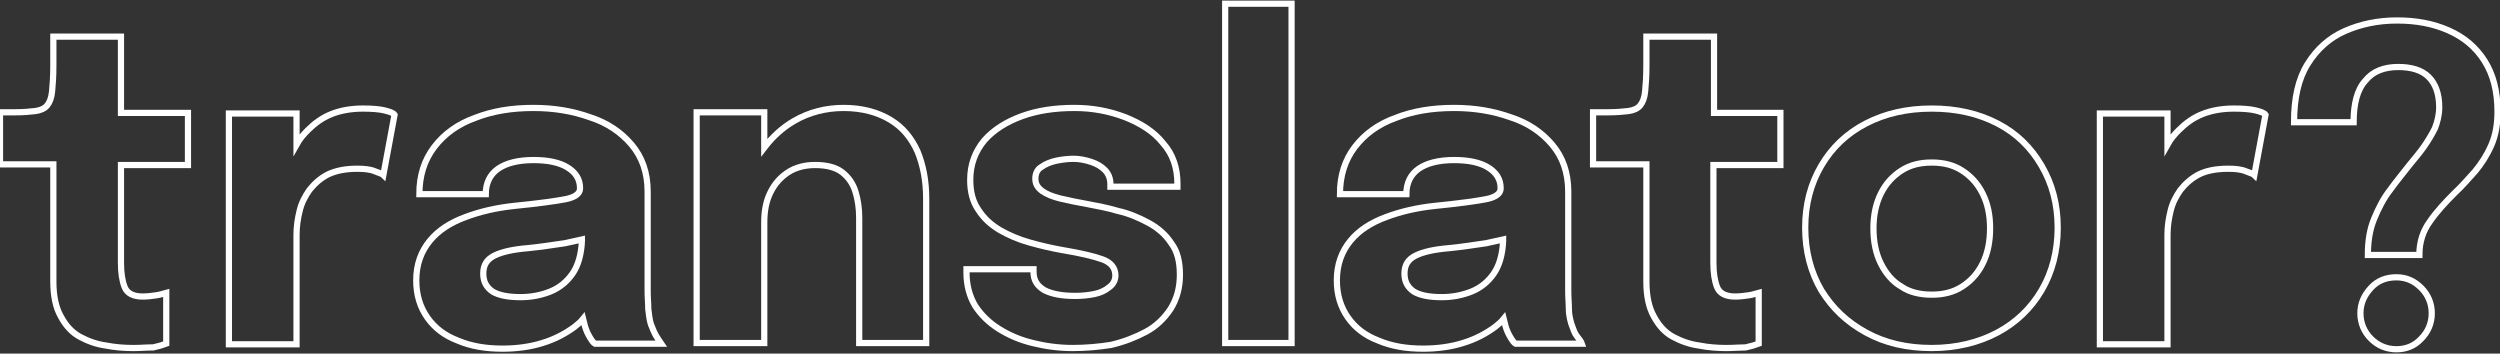
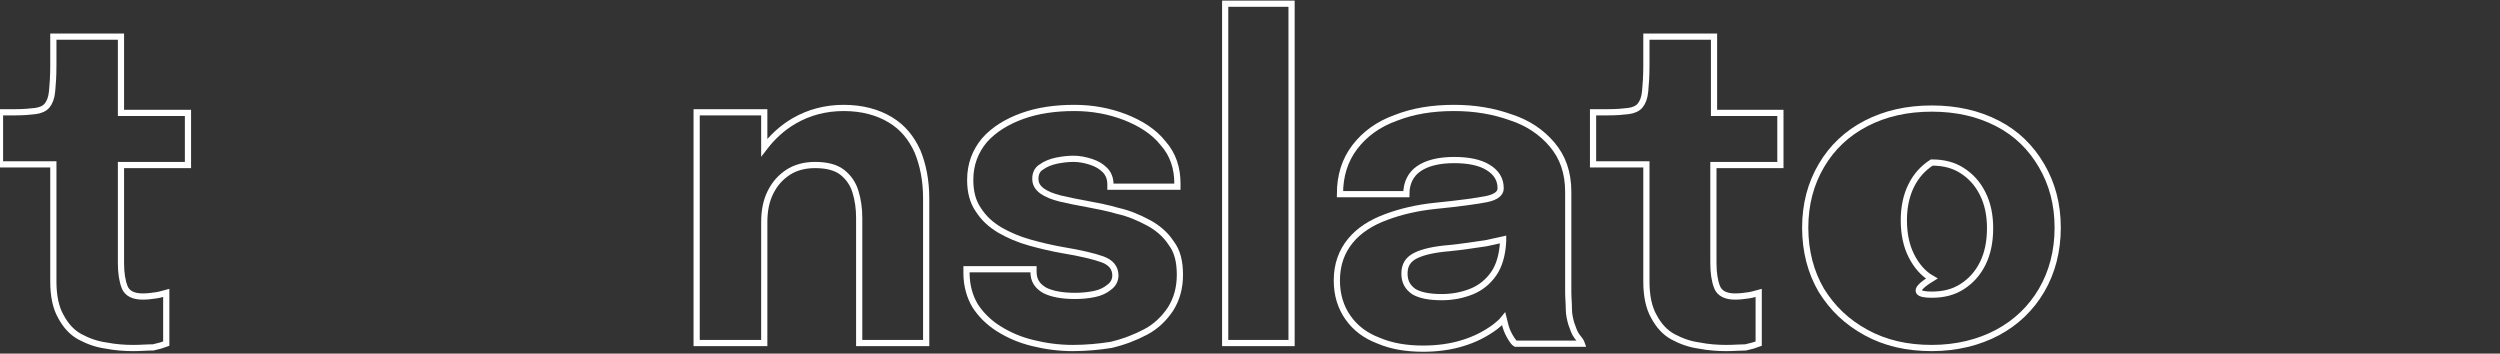
<svg xmlns="http://www.w3.org/2000/svg" version="1.1" id="Layer_1" x="0px" y="0px" viewBox="0 0 403 57" style="enable-background:new 0 0 403 57;" xml:space="preserve">
  <rect x="0" y="0" width="403" height="57" fill="#333333" stroke="none" />
  <style type="text/css">
	.st0{fill:none;stroke:#FFFFFF;stroke-miterlimit:10;}
</style>
  <path class="st0" d="M21.5,56.1c-1.4,0-2.9-0.1-4.4-0.4c-1.5-0.2-2.9-0.7-4.2-1.4c-1.3-0.7-2.3-1.8-3.1-3.3  c-0.8-1.4-1.2-3.3-1.2-5.6c0-0.5,0-1,0-1.6s0-1.1,0-1.6V26.5H0v-8.4h2.4c1.4,0,2.5-0.1,3.3-0.2c0.8-0.1,1.5-0.4,1.9-0.9  c0.4-0.5,0.7-1.2,0.8-2.3c0.1-1,0.2-2.4,0.2-4.2V5.9h10.9v12.3h10.8v8.4H19.5v13.4c0,0.4,0,0.8,0,1.2c0,0.4,0,0.8,0,1.2  c0,1.6,0.2,2.9,0.6,3.9c0.4,1,1.4,1.5,2.9,1.5c0.8,0,1.5-0.1,2.2-0.2c0.7-0.1,1.2-0.3,1.6-0.4v8.2c-0.5,0.2-1.2,0.4-2.1,0.6  C23.7,56,22.7,56.1,21.5,56.1z" />
-   <path class="st0" d="M62,17.8c-0.8-0.2-2-0.3-3.5-0.3c-1.9,0-3.6,0.3-5.1,0.9c-1.5,0.6-2.7,1.5-3.8,2.6c-0.7,0.7-1.3,1.4-1.8,2.3v-5  H36.9v37.2h10.9V37.8c0-1.3,0.2-2.6,0.5-3.8c0.3-1.3,0.9-2.4,1.6-3.4c0.8-1,1.8-1.9,3-2.5c1.3-0.6,2.8-0.9,4.7-0.9  c1.1,0,2.1,0.1,2.8,0.4c0.7,0.3,1.2,0.4,1.4,0.6l1.8-9.7C63.4,18.2,62.8,18,62,17.8z" />
-   <path class="st0" d="M105.8,54.2c-0.3-0.5-0.6-1.2-0.9-2c-0.2-0.7-0.3-1.5-0.4-2.4c0-0.9-0.1-1.8-0.1-2.8V33.8c0-0.5,0-1,0-1.4  c0-0.5,0-1,0-1.5c0-3.1-0.9-5.6-2.6-7.6c-1.7-2-3.9-3.5-6.7-4.4c-2.8-1-5.8-1.5-9.1-1.5c-3.5,0-6.6,0.5-9.4,1.6  c-2.8,1-5,2.6-6.6,4.7c-1.6,2.1-2.4,4.6-2.4,7.6h10.7c0-1.8,0.7-3.2,2-4.1c1.3-0.9,3.2-1.4,5.7-1.4c2.4,0,4.2,0.4,5.5,1.2  c1.3,0.8,2,1.9,2,3.3c0,0,0,0,0,0.1c0,0.8-0.8,1.4-2.3,1.7c-1.5,0.3-4.4,0.7-8.4,1.1c-2.8,0.3-5.4,0.9-7.8,1.8  c-2.4,0.9-4.3,2.1-5.7,3.8c-1.4,1.7-2.2,3.8-2.2,6.4c0,2.3,0.6,4.3,1.8,6s2.8,2.9,4.9,3.7c2.1,0.9,4.5,1.3,7.2,1.3  c2.3,0,4.5-0.3,6.4-0.9c2-0.6,3.7-1.5,5.2-2.6c0.5-0.4,1-0.8,1.4-1.3c0.1,0.4,0.2,0.8,0.3,1.2c0.2,0.7,0.5,1.3,0.8,1.8  c0.3,0.5,0.6,0.9,0.8,1h10.7C106.4,55.1,106.1,54.7,105.8,54.2z M92.3,44.1c-0.9,1.3-2.1,2.3-3.6,2.9c-1.5,0.6-3.1,0.9-4.8,0.9  c-2,0-3.5-0.3-4.5-0.9c-1-0.7-1.5-1.6-1.5-2.9c0-1.4,0.6-2.3,1.8-2.9c1.2-0.6,3-1,5.4-1.2c2-0.2,4-0.5,6-0.8  c0.9-0.2,1.8-0.4,2.7-0.6v0.3C93.7,41,93.2,42.8,92.3,44.1z" />
  <path class="st0" d="M147.9,24.4c-1-2.2-2.4-3.9-4.4-5.1c-2-1.2-4.5-1.9-7.5-1.9c-2.9,0-5.6,0.7-8,2.1c-1.9,1.1-3.5,2.6-4.8,4.3  v-5.7h-10.9v37.2h10.9V35.8c0-1.8,0.3-3.4,1-4.8c0.7-1.4,1.6-2.4,2.8-3.2c1.2-0.8,2.7-1.2,4.4-1.2c1.9,0,3.4,0.4,4.4,1.2  c1,0.8,1.7,1.8,2.1,3.1c0.4,1.3,0.6,2.7,0.6,4.2c0,0.6,0,1.2,0,2s0,1.5,0,2.4v15.8h10.8V40.5c0-1.5,0-3,0-4.5c0-1.5,0-2.8,0-4  C149.3,29.1,148.8,26.6,147.9,24.4z" />
  <path class="st0" d="M172.9,56.1c-2.2,0-4.4-0.3-6.4-0.8c-2.1-0.5-3.9-1.3-5.5-2.3c-1.6-1-2.9-2.3-3.8-3.7c-0.9-1.5-1.4-3.3-1.4-5.3  c0-0.1,0-0.2,0-0.3c0-0.1,0-0.2,0-0.3h10.8c0,0.1,0,0.2,0,0.2c0,0.1,0,0.2,0,0.2c0,1.4,0.6,2.3,1.8,3c1.2,0.6,2.8,0.9,4.9,0.9  c1.1,0,2.1-0.1,3.1-0.3c1-0.2,1.8-0.6,2.4-1.1c0.7-0.5,1-1.2,1-1.9c0-1.2-0.7-2.1-2.1-2.6c-1.4-0.5-3.5-1-6.5-1.5  c-1.7-0.3-3.4-0.7-5.2-1.2c-1.8-0.5-3.4-1.2-4.8-2c-1.5-0.9-2.6-1.9-3.5-3.3c-0.9-1.3-1.3-2.9-1.3-4.8c0-2.5,0.8-4.6,2.3-6.4  c1.5-1.7,3.6-3,6.1-3.9c2.5-0.9,5.3-1.3,8.4-1.3c2.9,0,5.6,0.5,8.2,1.5c2.5,1,4.6,2.3,6.1,4.2c1.6,1.8,2.3,4,2.3,6.5  c0,0,0,0.1,0,0.2s0,0.2,0,0.3H179c0-0.1,0-0.2,0-0.2s0-0.1,0-0.2c0-0.9-0.3-1.7-0.9-2.3c-0.6-0.6-1.3-1-2.2-1.3  c-0.9-0.3-1.9-0.5-2.8-0.5c-0.9,0-1.8,0.1-2.8,0.3c-0.9,0.2-1.7,0.5-2.4,1c-0.7,0.4-1,1.1-1,1.9c0,0.8,0.3,1.4,1.1,2  c0.7,0.5,1.7,0.9,2.9,1.2c1.3,0.3,2.7,0.6,4.4,0.9c1.6,0.3,3.2,0.6,4.9,1.1c1.8,0.4,3.4,1.1,4.9,1.9c1.5,0.8,2.8,1.9,3.7,3.3  c1,1.3,1.4,3,1.4,5.1c0,2.1-0.5,3.9-1.5,5.5c-1,1.5-2.3,2.8-4,3.7c-1.7,0.9-3.5,1.6-5.6,2.1C177.2,55.9,175.1,56.1,172.9,56.1z" />
  <path class="st0" d="M208.2,0.6v54.7h-10.7V0.6H208.2z" />
  <path class="st0" d="M254.2,54.2c-0.4-0.5-0.6-1.2-0.9-2c-0.2-0.7-0.4-1.5-0.4-2.4c0-0.9-0.1-1.8-0.1-2.8V33.8c0-0.5,0-1,0-1.4  c0-0.5,0-1,0-1.5c0-3.1-0.9-5.6-2.6-7.6c-1.7-2-3.9-3.5-6.7-4.4c-2.8-1-5.8-1.5-9.1-1.5c-3.5,0-6.6,0.5-9.4,1.6  c-2.8,1-5,2.6-6.6,4.7c-1.6,2.1-2.4,4.6-2.4,7.6h10.7c0-1.8,0.7-3.2,2-4.1c1.3-0.9,3.2-1.4,5.7-1.4c2.4,0,4.2,0.4,5.5,1.2  c1.3,0.8,2,1.9,2,3.3c0,0,0,0,0,0.1c0,0.8-0.8,1.4-2.3,1.7c-1.5,0.3-4.4,0.7-8.4,1.1c-2.8,0.3-5.4,0.9-7.8,1.8  c-2.4,0.9-4.3,2.1-5.7,3.8c-1.4,1.7-2.2,3.8-2.2,6.4c0,2.3,0.6,4.3,1.8,6s2.8,2.9,4.9,3.7c2.1,0.9,4.5,1.3,7.2,1.3  c2.3,0,4.5-0.3,6.4-0.9c2-0.6,3.7-1.5,5.2-2.6c0.5-0.4,1-0.8,1.4-1.3c0.1,0.4,0.2,0.8,0.3,1.2c0.2,0.7,0.5,1.3,0.8,1.8  c0.3,0.5,0.6,0.9,0.8,1h10.7C254.9,55.1,254.6,54.7,254.2,54.2z M240.8,44.1c-0.9,1.3-2.1,2.3-3.6,2.9c-1.5,0.6-3.1,0.9-4.8,0.9  c-2,0-3.5-0.3-4.5-0.9c-1-0.7-1.5-1.6-1.5-2.9c0-1.4,0.6-2.3,1.8-2.9c1.2-0.6,3-1,5.4-1.2c2-0.2,4-0.5,6-0.8  c0.9-0.2,1.8-0.4,2.7-0.6v0.3C242.2,41,241.7,42.8,240.8,44.1z" />
  <path class="st0" d="M278.3,56.1c-1.4,0-2.9-0.1-4.4-0.4c-1.5-0.2-2.9-0.7-4.2-1.4c-1.3-0.7-2.3-1.8-3.1-3.3  c-0.8-1.4-1.2-3.3-1.2-5.6c0-0.5,0-1,0-1.6s0-1.1,0-1.6V26.5h-8.6v-8.4h2.4c1.4,0,2.5-0.1,3.3-0.2c0.8-0.1,1.5-0.4,1.9-0.9  c0.4-0.5,0.7-1.2,0.8-2.3c0.1-1,0.2-2.4,0.2-4.2V5.9h10.9v12.3H287v8.4h-10.8v13.4c0,0.4,0,0.8,0,1.2c0,0.4,0,0.8,0,1.2  c0,1.6,0.2,2.9,0.6,3.9c0.4,1,1.4,1.5,2.9,1.5c0.8,0,1.5-0.1,2.2-0.2c0.7-0.1,1.2-0.3,1.6-0.4v8.2c-0.5,0.2-1.2,0.4-2.1,0.6  C280.5,56,279.5,56.1,278.3,56.1z" />
-   <path class="st0" d="M311.4,56.1c-4,0-7.5-0.8-10.6-2.5c-3.1-1.7-5.4-3.9-7.2-6.8c-1.7-2.9-2.6-6.3-2.6-10.1c0-3.8,0.9-7.1,2.6-10  c1.7-2.9,4.1-5.2,7.2-6.8c3.1-1.6,6.6-2.4,10.6-2.4s7.5,0.8,10.6,2.4c3.1,1.6,5.4,3.9,7.1,6.8c1.7,2.9,2.6,6.2,2.6,10  c0,3.8-0.9,7.2-2.6,10.1c-1.7,2.9-4.1,5.2-7.1,6.8S315.4,56.1,311.4,56.1z M311.4,47.5c1.9,0,3.5-0.4,4.9-1.3s2.5-2.1,3.3-3.7  c0.8-1.6,1.2-3.5,1.2-5.7c0-2.2-0.4-4-1.2-5.6c-0.8-1.6-1.9-2.8-3.3-3.7s-3-1.3-4.9-1.3c-1.9,0-3.5,0.4-4.9,1.3  c-1.4,0.9-2.5,2.1-3.3,3.7c-0.8,1.6-1.2,3.5-1.2,5.6c0,2.2,0.4,4.1,1.2,5.7c0.8,1.6,1.9,2.9,3.3,3.7  C307.8,47.1,309.5,47.5,311.4,47.5z" />
-   <path class="st0" d="M363.6,17.8c-0.8-0.2-2-0.3-3.5-0.3c-1.9,0-3.6,0.3-5.1,0.9c-1.5,0.6-2.7,1.5-3.8,2.6c-0.7,0.7-1.3,1.4-1.8,2.3  v-5h-10.9v37.2h10.9V37.8c0-1.3,0.2-2.6,0.5-3.8c0.3-1.3,0.9-2.4,1.6-3.4c0.8-1,1.8-1.9,3-2.5s2.8-0.9,4.7-0.9  c1.1,0,2.1,0.1,2.8,0.4c0.7,0.3,1.2,0.4,1.4,0.6l1.8-9.7C365,18.2,364.4,18,363.6,17.8z" />
-   <path class="st0" d="M381.7,41.1c0-2.2,0.3-4.1,1-5.8c0.7-1.7,1.5-3.3,2.6-4.7c1-1.4,2.1-2.7,3.1-4c0.8-1,1.6-1.9,2.3-2.9  c0.7-1,1.3-2,1.8-3c0.4-1,0.7-2.2,0.7-3.4c0-2.2-0.6-3.8-1.7-4.9s-2.8-1.6-4.9-1.6c-2.3,0-4.1,0.7-5.3,2.2c-1.3,1.4-1.9,3.7-1.9,6.7  h-9.6c0-3.9,0.7-7,2.2-9.4c1.5-2.4,3.5-4.2,6-5.3c2.5-1.1,5.3-1.7,8.4-1.7c3.1,0,5.8,0.5,8.3,1.6c2.5,1.1,4.4,2.7,5.8,4.9  c1.4,2.2,2.1,4.9,2.1,8.2c0,2-0.3,3.8-1,5.4c-0.7,1.6-1.6,3-2.6,4.2c-1.1,1.2-2.1,2.4-3.3,3.5c-1.5,1.5-2.9,3-4,4.6  c-1.1,1.5-1.7,3.3-1.7,5.4H381.7z M386.3,56.3c-1.6,0-3-0.6-4.1-1.7c-1.1-1.1-1.7-2.5-1.7-4.1c0-1.6,0.6-2.9,1.7-4.1  s2.5-1.7,4.1-1.7c1.6,0,2.9,0.6,4,1.7c1.1,1.1,1.7,2.5,1.7,4.1c0,1.6-0.6,3-1.7,4.1C389.2,55.8,387.8,56.3,386.3,56.3z" />
+   <path class="st0" d="M311.4,56.1c-4,0-7.5-0.8-10.6-2.5c-3.1-1.7-5.4-3.9-7.2-6.8c-1.7-2.9-2.6-6.3-2.6-10.1c0-3.8,0.9-7.1,2.6-10  c1.7-2.9,4.1-5.2,7.2-6.8c3.1-1.6,6.6-2.4,10.6-2.4s7.5,0.8,10.6,2.4c3.1,1.6,5.4,3.9,7.1,6.8c1.7,2.9,2.6,6.2,2.6,10  c0,3.8-0.9,7.2-2.6,10.1c-1.7,2.9-4.1,5.2-7.1,6.8S315.4,56.1,311.4,56.1z M311.4,47.5c1.9,0,3.5-0.4,4.9-1.3s2.5-2.1,3.3-3.7  c0.8-1.6,1.2-3.5,1.2-5.7c0-2.2-0.4-4-1.2-5.6c-0.8-1.6-1.9-2.8-3.3-3.7s-3-1.3-4.9-1.3c-1.4,0.9-2.5,2.1-3.3,3.7c-0.8,1.6-1.2,3.5-1.2,5.6c0,2.2,0.4,4.1,1.2,5.7c0.8,1.6,1.9,2.9,3.3,3.7  C307.8,47.1,309.5,47.5,311.4,47.5z" />
</svg>